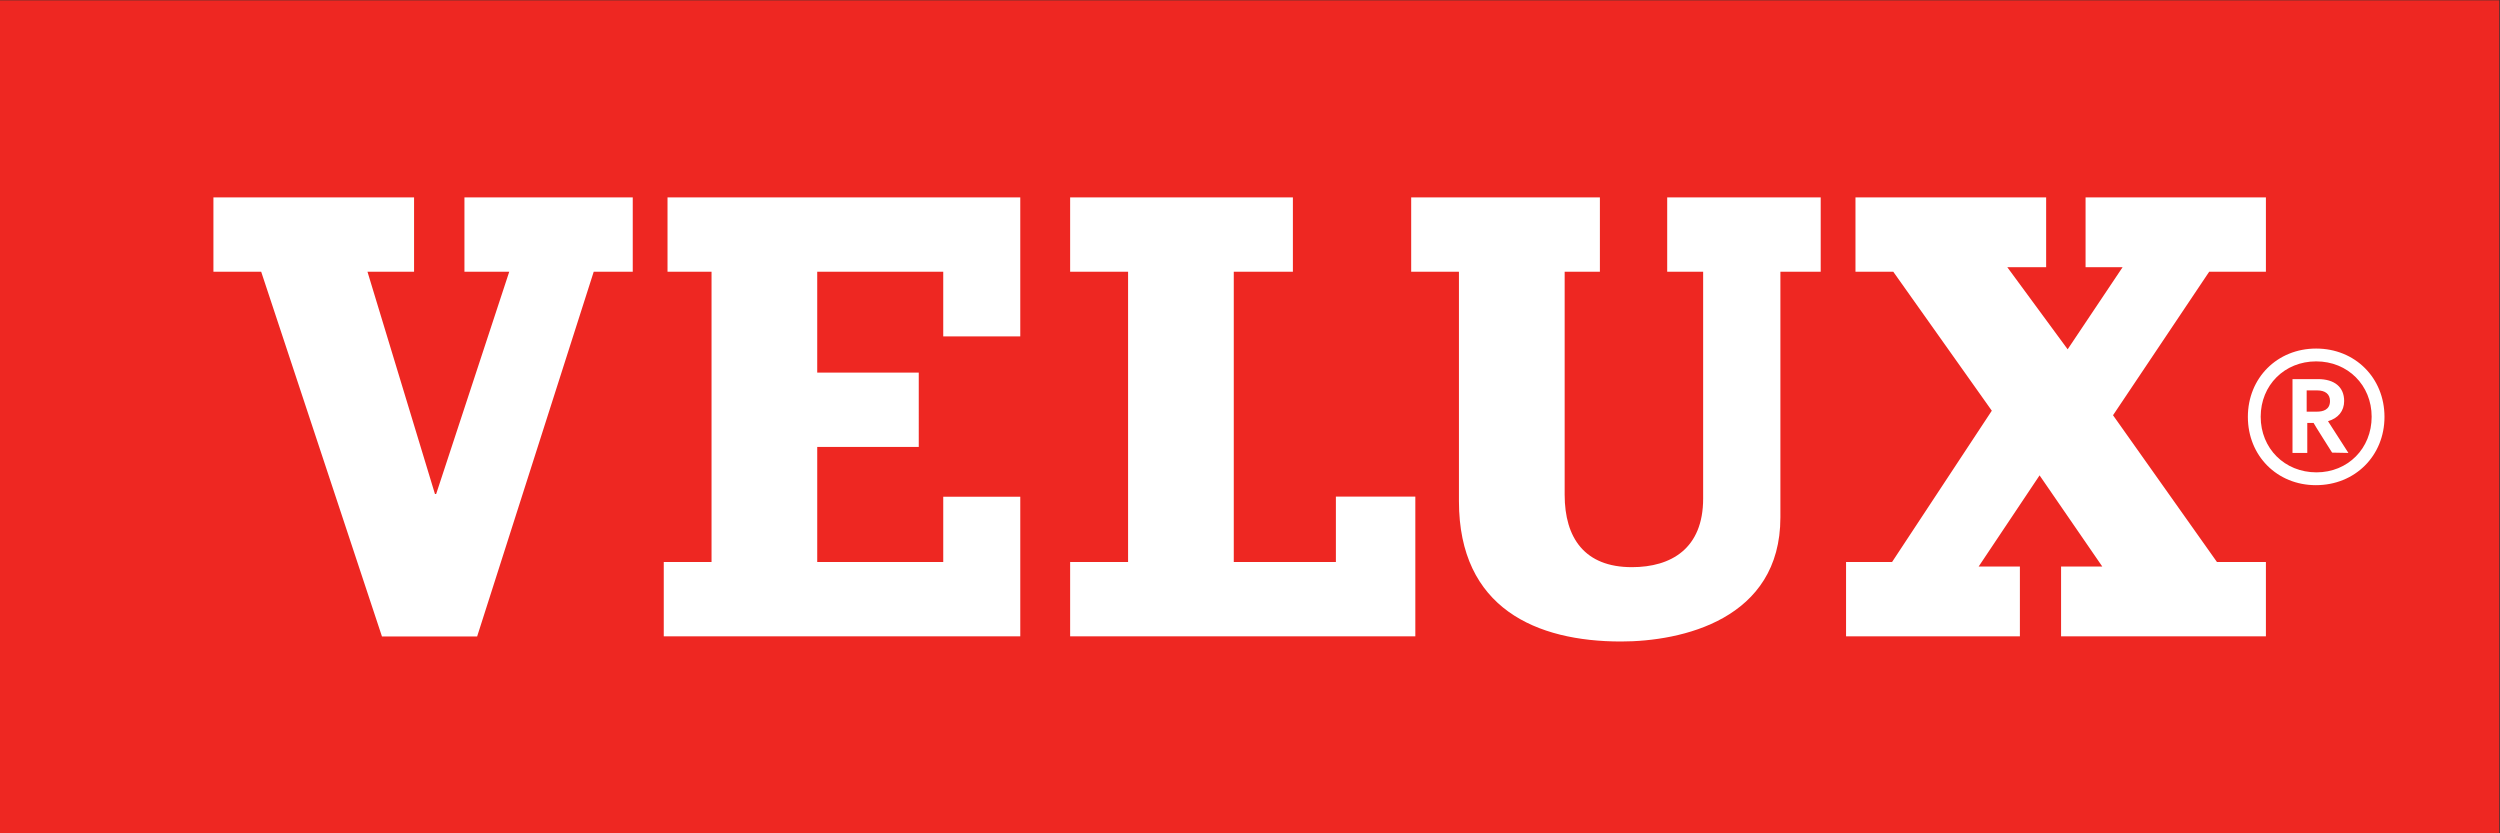
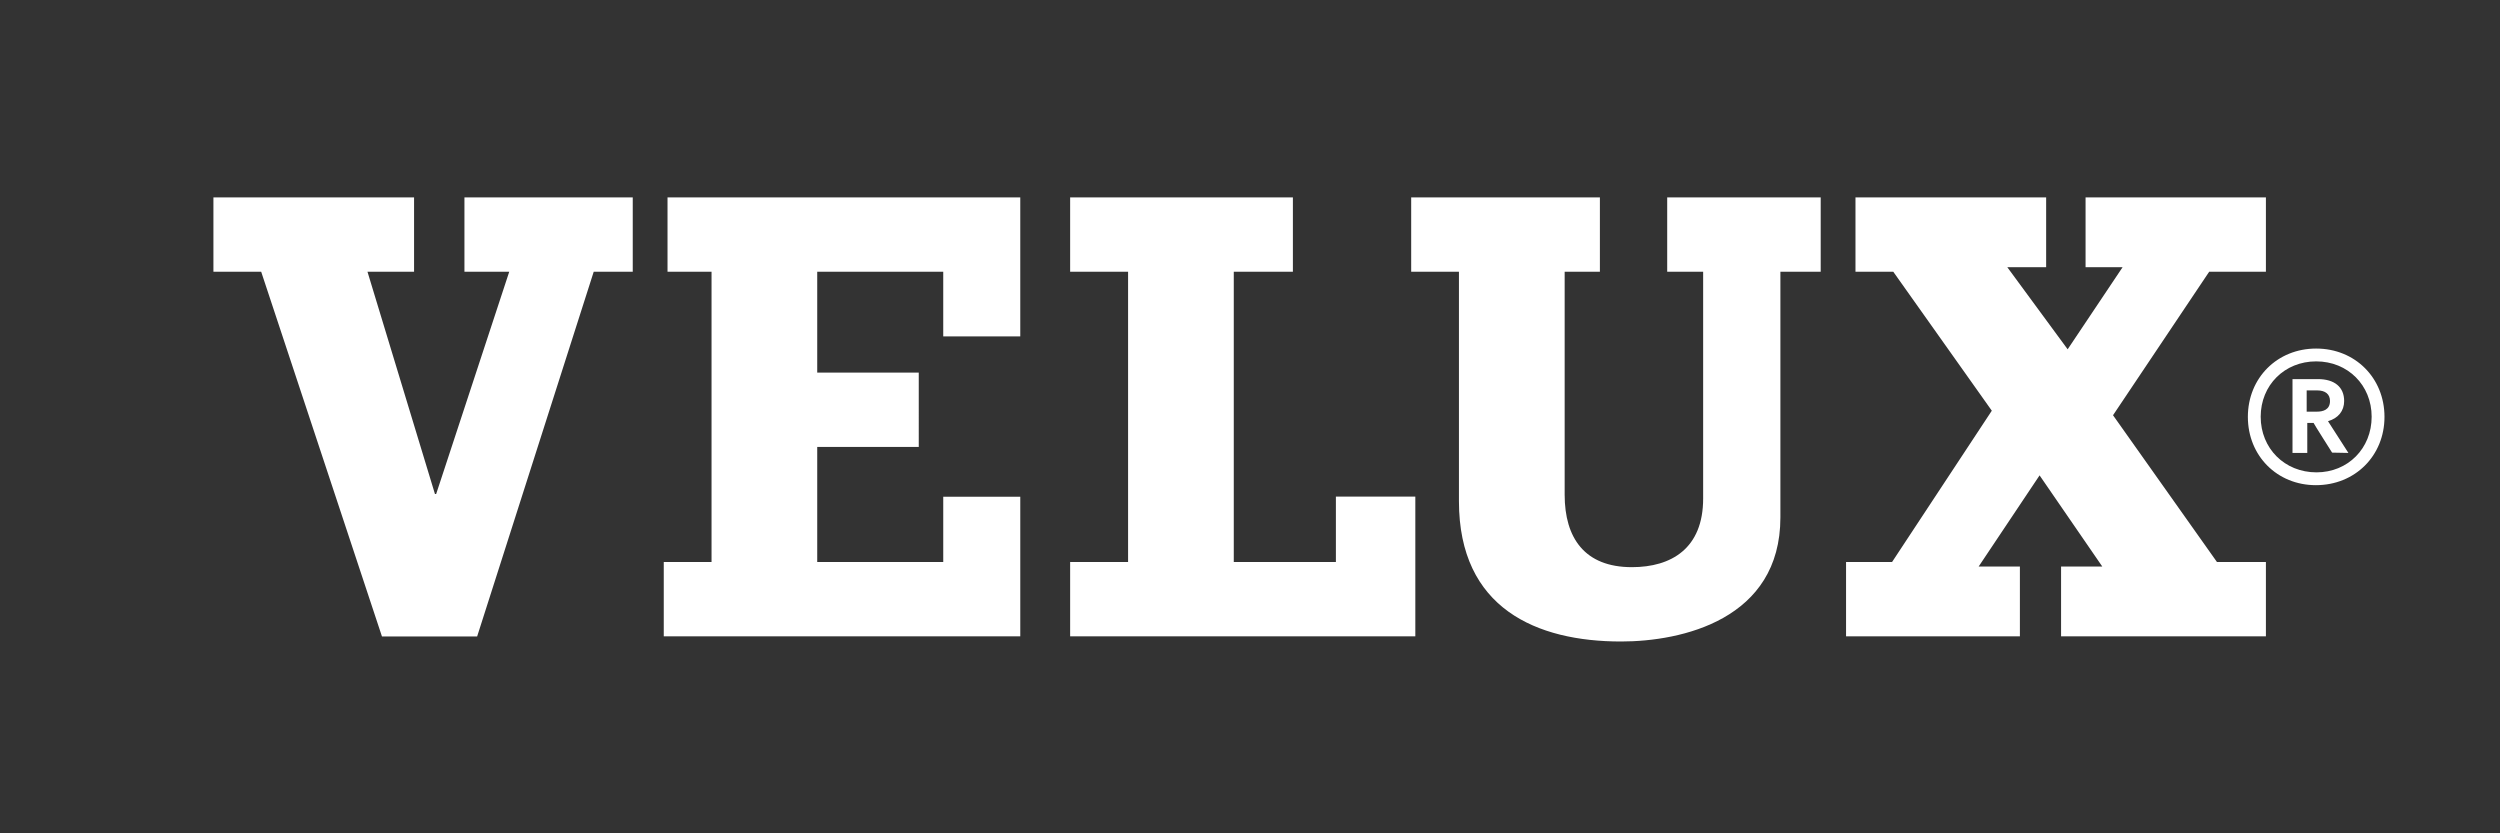
<svg xmlns="http://www.w3.org/2000/svg" version="1.1" id="svg55" width="136.067" height="45.36" viewBox="0 0 136.067 45.36">
  <rect x="0" y="0" width="136.067" height="45.36" fill="#333333" stroke="none" />
  <defs id="defs59" />
  <g id="g63" transform="matrix(1.333,0,0,-1.333,0,45.36)">
    <g id="g65" transform="scale(0.1)">
-       <path d="M 1020.47,0 H 0 V 340.156 H 1020.47 V 0" style="fill:#ee2722;fill-opacity:1;fill-rule:nonzero;stroke:none" id="path67" />
      <path d="m 905.188,110.82 h 19.988 V 80.469 h -83.633 v 28.504 h 16.824 l -25.601,37.218 -24.875,-37.218 h 16.836 V 80.469 H 753.75 V 110.82 h 18.789 l 40.723,61.77 -40.235,56.75 h -15.429 v 30.351 h 77.851 V 231.18 H 819.59 l 24.64,-33.516 22.43,33.516 h -15.117 v 28.511 h 73.633 V 229.34 H 902.02 L 862.754,170.742 Z M 680.723,259.691 h 62.675 V 229.34 H 726.941 V 129.031 c 0,-41.707 -40.261,-50.672 -65.086,-50.672 -34.382,0 -66.164,13.457 -66.164,57.286 v 93.695 h -19.5 v 30.351 h 77.051 V 229.34 h -14.387 v -91.07 c 0,-17.676 8.208,-29.559 27.434,-29.559 16.113,0 29.109,7.644 29.109,27.988 v 92.641 h -14.675 z m -491.09,0 h 68.719 V 229.34 H 242.418 L 194.813,80.41 H 155.957 L 106.641,229.34 H 87.141 v 30.351 H 169.063 V 229.34 h -19.024 l 27.555,-90.766 h 0.488 l 29.844,90.766 H 189.633 Z M 545.449,137.527 h 32.434 V 80.469 H 436.941 V 110.82 h 23.657 v 118.52 h -23.657 v 30.351 h 90.95 V 229.34 H 503.754 V 110.82 h 41.695 z M 272.551,259.691 h 144.031 v -56.753 h -31.453 v 26.402 h -51.453 v -41.18 h 41.457 V 157.813 H 333.676 V 110.82 h 51.453 v 26.66 h 31.453 V 80.469 H 271.016 V 110.82 h 19.507 v 118.52 h -17.972 z m 650.496,-89.558 c 0,12.883 9.746,22.601 22.656,22.601 12.91,0 22.649,-9.718 22.649,-22.601 0,-12.945 -9.692,-22.711 -22.532,-22.711 -12.988,0 -22.773,9.766 -22.773,22.711 z m -5.234,-0.059 c 0,-15.894 11.933,-27.886 27.773,-27.886 15.969,0 28.008,11.992 28.008,27.886 0,15.903 -11.992,27.895 -27.903,27.895 -15.894,0 -27.878,-11.992 -27.878,-27.895 z m 28.242,10.813 c 3.41,0 5.293,-1.543 5.293,-4.34 0,-3.586 -2.879,-4.34 -5.293,-4.34 0,0 -3.782,0 -4.231,0 0,0.453 0,8.231 0,8.68 0.449,0 4.231,0 4.231,0 z m -9.766,4.609 h -0.254 v -30.137 h 6.035 c 0,0 0,11.758 0,12.231 0.41,0 2.571,0 2.578,0 v 0 c 0,-0.203 7.559,-12.113 7.559,-12.113 l 6.199,-0.118 h 0.449 c 0,0 -8.015,12.477 -8.32,12.95 4.172,1.207 6.594,4.171 6.594,8.238 0,5.687 -3.906,8.949 -10.723,8.949 h -10.117" style="fill:#ffffff;fill-opacity:1;fill-rule:nonzero;stroke:none" id="path69" />
    </g>
  </g>
</svg>